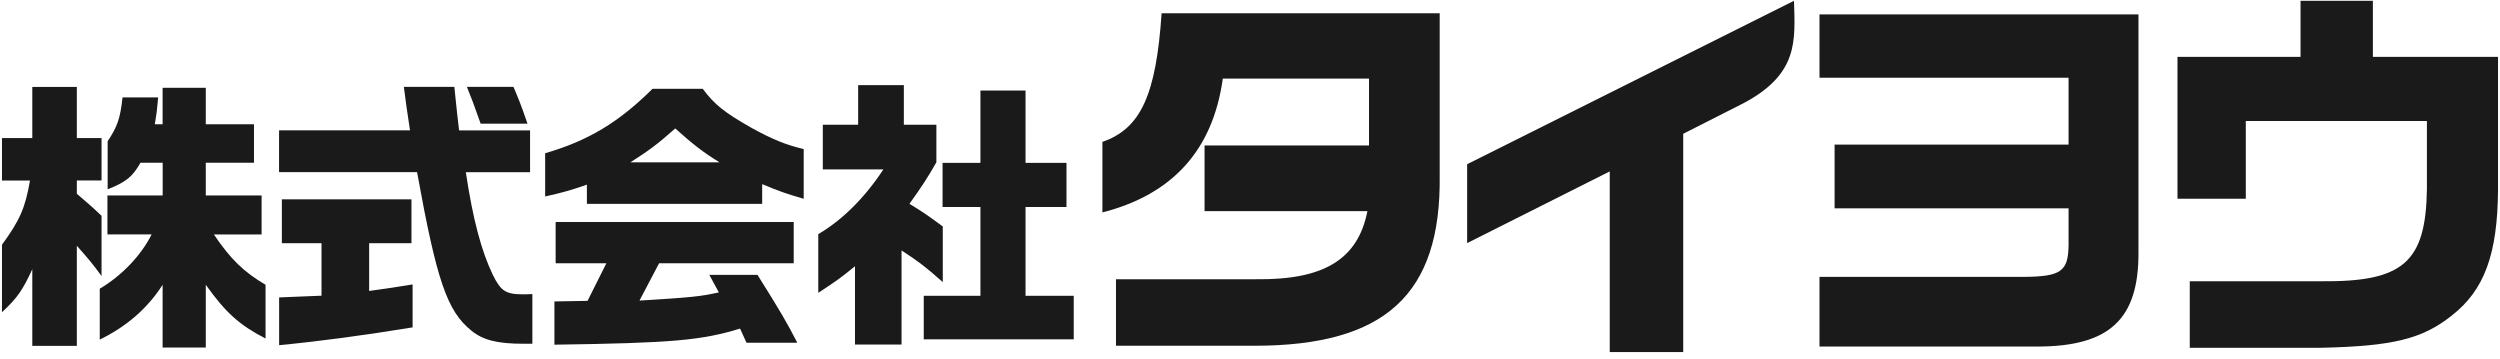
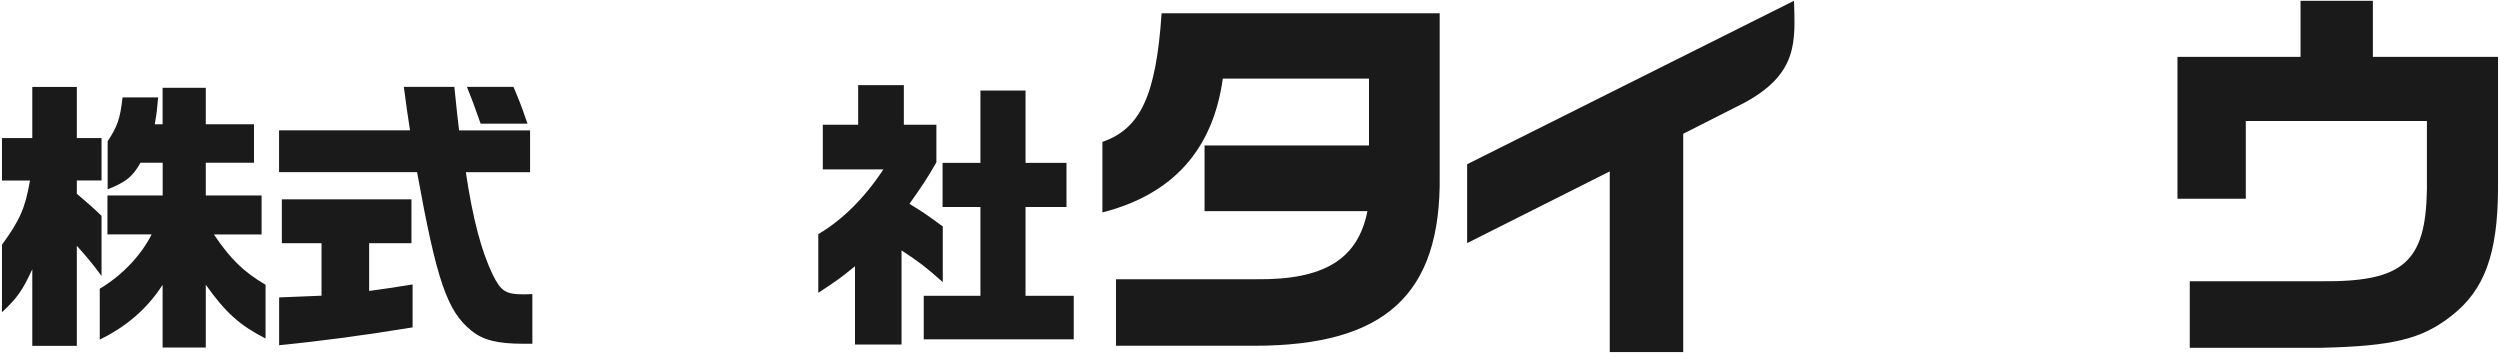
<svg xmlns="http://www.w3.org/2000/svg" width="348" height="50" viewBox="0 0 348 50" fill="#1a1a1a">
  <path d="M0.275 25.121V19.221H4.495V12.101H10.695V19.221H14.135V25.121H10.695V26.971C12.375 28.431 12.645 28.621 14.135 30.041V38.421C12.845 36.651 12.225 35.941 10.695 34.211V48.141H4.495V37.481C3.125 40.431 2.425 41.451 0.275 43.461V34.061C2.775 30.641 3.515 28.941 4.175 25.131H0.275V25.121ZM14.955 32.641V27.211H22.645V22.651H19.555C18.465 24.581 17.565 25.331 14.985 26.351V19.661C16.345 17.611 16.735 16.511 17.055 13.561H22.015C21.855 15.371 21.825 15.651 21.545 17.301H22.635V12.221H28.645V17.301H35.355V22.651H28.645V27.211H36.415V32.641H29.775C32.115 36.101 33.915 37.841 36.965 39.641V47.121C33.375 45.271 31.455 43.581 28.645 39.641V48.381H22.635V39.641C20.525 42.951 17.595 45.461 13.885 47.271V40.191C16.935 38.381 19.625 35.591 21.105 32.631H14.935L14.955 32.641Z" />
  <path d="M57.075 18.15C56.645 15.28 56.565 14.84 56.215 12.09H63.245L63.635 15.83L63.905 18.15H73.785V23.97H64.845C65.815 30.5 67.025 34.99 68.595 38.25C69.725 40.53 70.385 40.97 72.855 40.97C73.085 40.97 73.555 40.97 74.105 40.93V47.85H72.855C69.225 47.85 67.235 47.34 65.635 46.04C62.235 43.32 60.795 39.08 58.055 23.96H38.845V18.14H57.075V18.15ZM44.735 33.85H39.235V27.75H57.275V33.85H51.385V40.5C54.275 40.11 54.705 40.03 57.435 39.59V45.57C50.725 46.67 44.555 47.5 38.855 48.05V41.4L41.825 41.28L44.755 41.16V33.84L44.735 33.85ZM71.475 12.09C72.175 13.74 72.525 14.57 73.425 17.21H66.905C65.855 14.26 65.695 13.83 64.995 12.09H71.475Z" />
-   <path d="M97.825 12.37C99.465 14.57 100.875 15.68 104.615 17.8C107.545 19.41 109.375 20.16 111.875 20.75V27.67C109.535 27 108.325 26.57 106.095 25.63V28.38H81.695V25.7C79.435 26.49 78.495 26.76 75.885 27.35V21.33C81.855 19.6 86.115 17.04 90.835 12.36H97.825V12.37ZM77.175 41.96L81.785 41.88L84.405 36.65H77.345V30.9H110.485V36.65H91.745L89.015 41.84C96.075 41.41 97.405 41.29 100.065 40.7L98.735 38.26H105.445C108.725 43.49 109.585 44.99 110.985 47.71H103.915L103.015 45.74C97.625 47.39 93.525 47.75 77.175 47.98V41.96ZM100.165 22.6C97.865 21.18 96.535 20.16 93.995 17.88C91.615 20 90.285 20.99 87.745 22.6H100.165Z" />
  <path d="M113.905 32.591C117.265 30.621 120.385 27.511 122.965 23.581H114.535V17.361H119.455V11.851H125.815V17.361H130.345V22.591C129.095 24.791 128.355 25.901 126.595 28.371C128.585 29.591 128.975 29.871 131.235 31.521V39.271C128.895 37.181 127.805 36.361 125.495 34.861V47.961H119.015V37.061C116.985 38.711 116.595 38.991 113.905 40.761V32.581V32.591ZM136.475 41.171V28.811H131.205V22.671H136.475V12.601H142.755V22.671H148.455V28.811H142.755V41.171H149.465V47.231H128.585V41.171H136.475Z" />
  <path d="M200.405 1.84V24.43C200.625 40.99 192.825 48.13 174.585 48.13H155.345V38.87H174.865C184.325 38.98 189.025 36.08 190.345 29.39H167.675V20.25H190.565V10.94H170.215C168.835 20.87 163.245 27.06 153.455 29.57V19.75C158.765 17.91 160.925 13.28 161.695 1.85H200.405V1.84Z" />
  <path d="M204.225 22.86L249.725 0.11C249.885 5.69 250.365 10.26 242.765 14.33L234.305 18.62V49.01H224.075V23.86L204.225 33.84V22.85V22.86Z" />
-   <path d="M253.275 2H297.675V35.13C297.725 44.441 293.635 48.24 283.575 48.24H253.275V38.541H281.865C286.895 38.48 287.895 37.761 287.945 34.13V29H255.375V20.131H287.945V10.82H253.275V2Z" />
  <path d="M303.095 7.92H320.235V0.11H330.305V7.92H347.725V26.38C347.665 35.36 345.845 40.38 341.255 43.95C337.165 47.19 333.075 48.19 323.115 48.41H304.815V39.15H323.115C334.505 39.26 337.665 36.53 337.825 26.38V16.84H312.615V27.66H303.105V7.92H303.095Z" />
</svg>